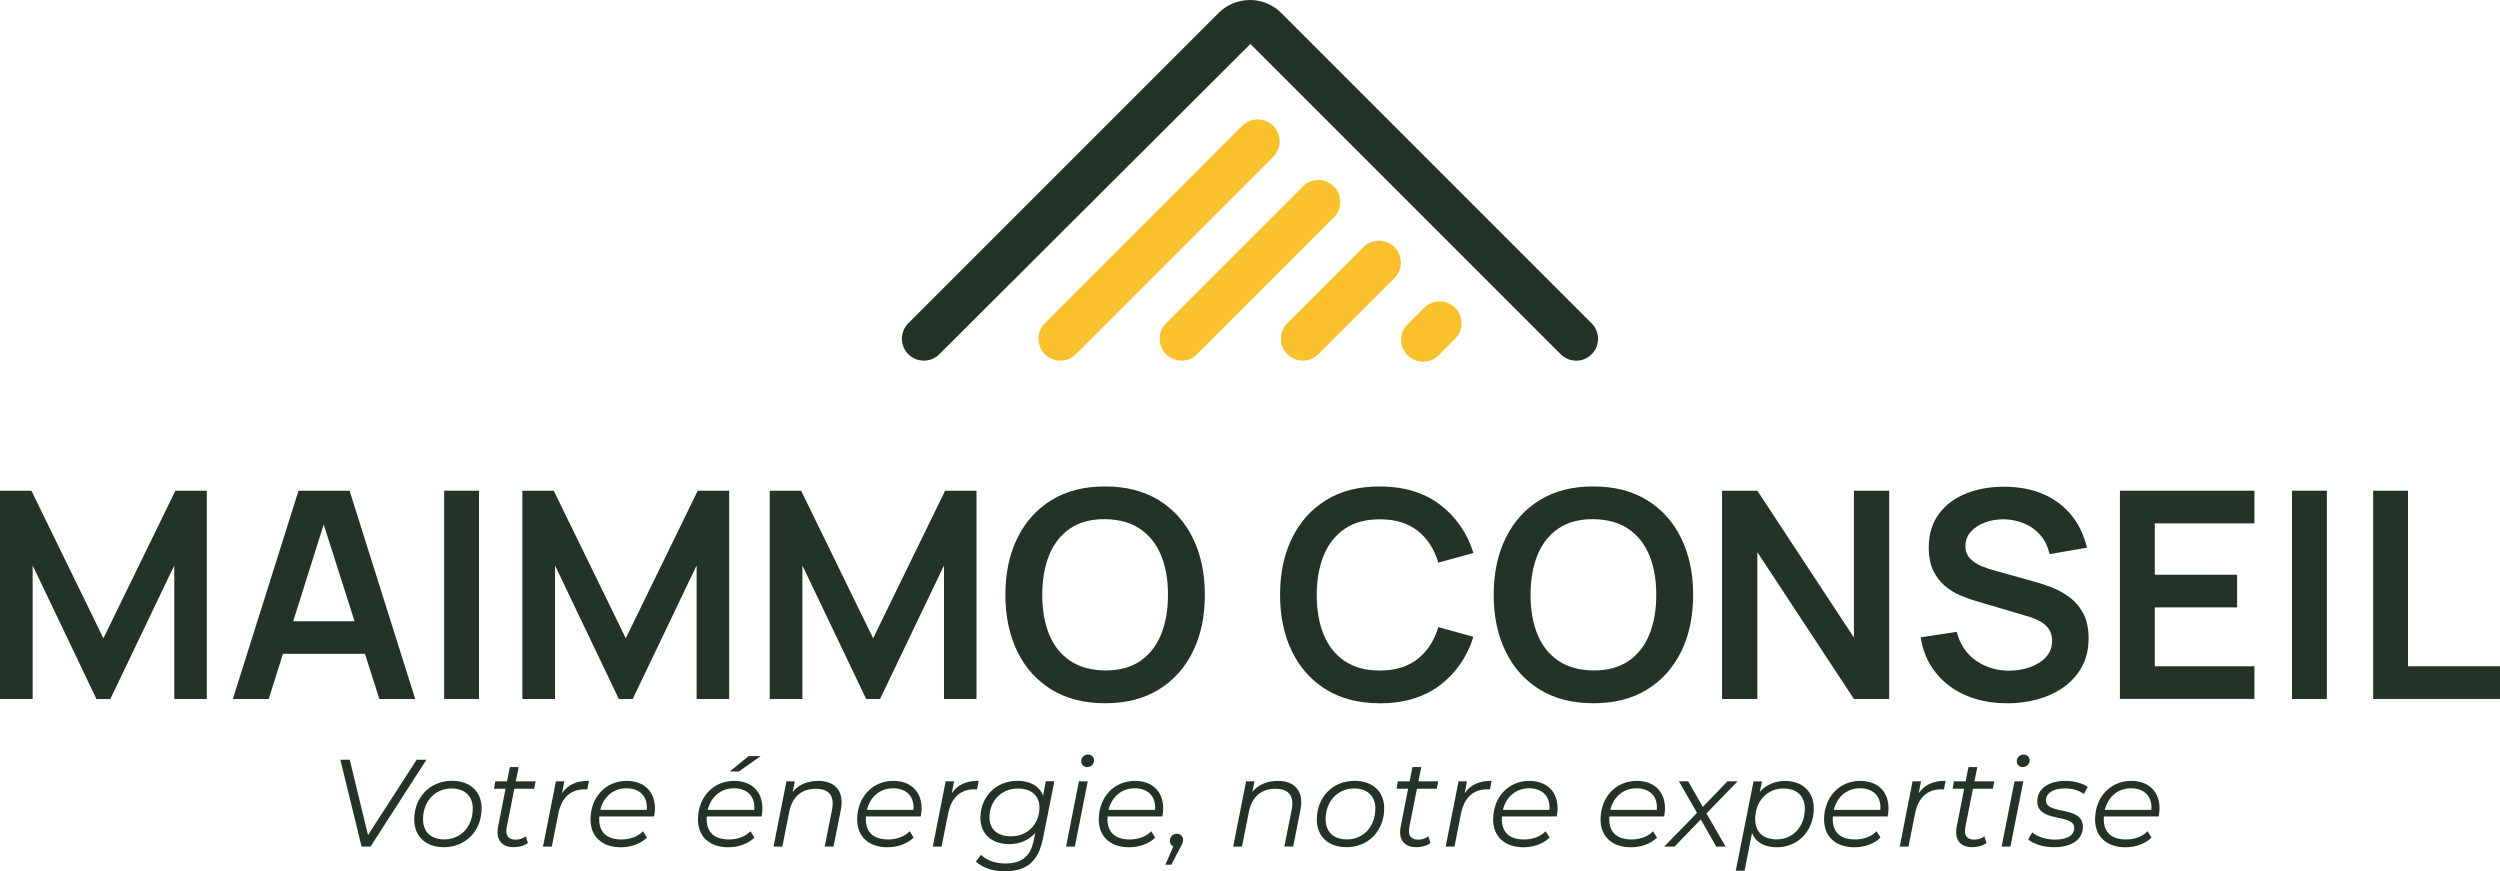
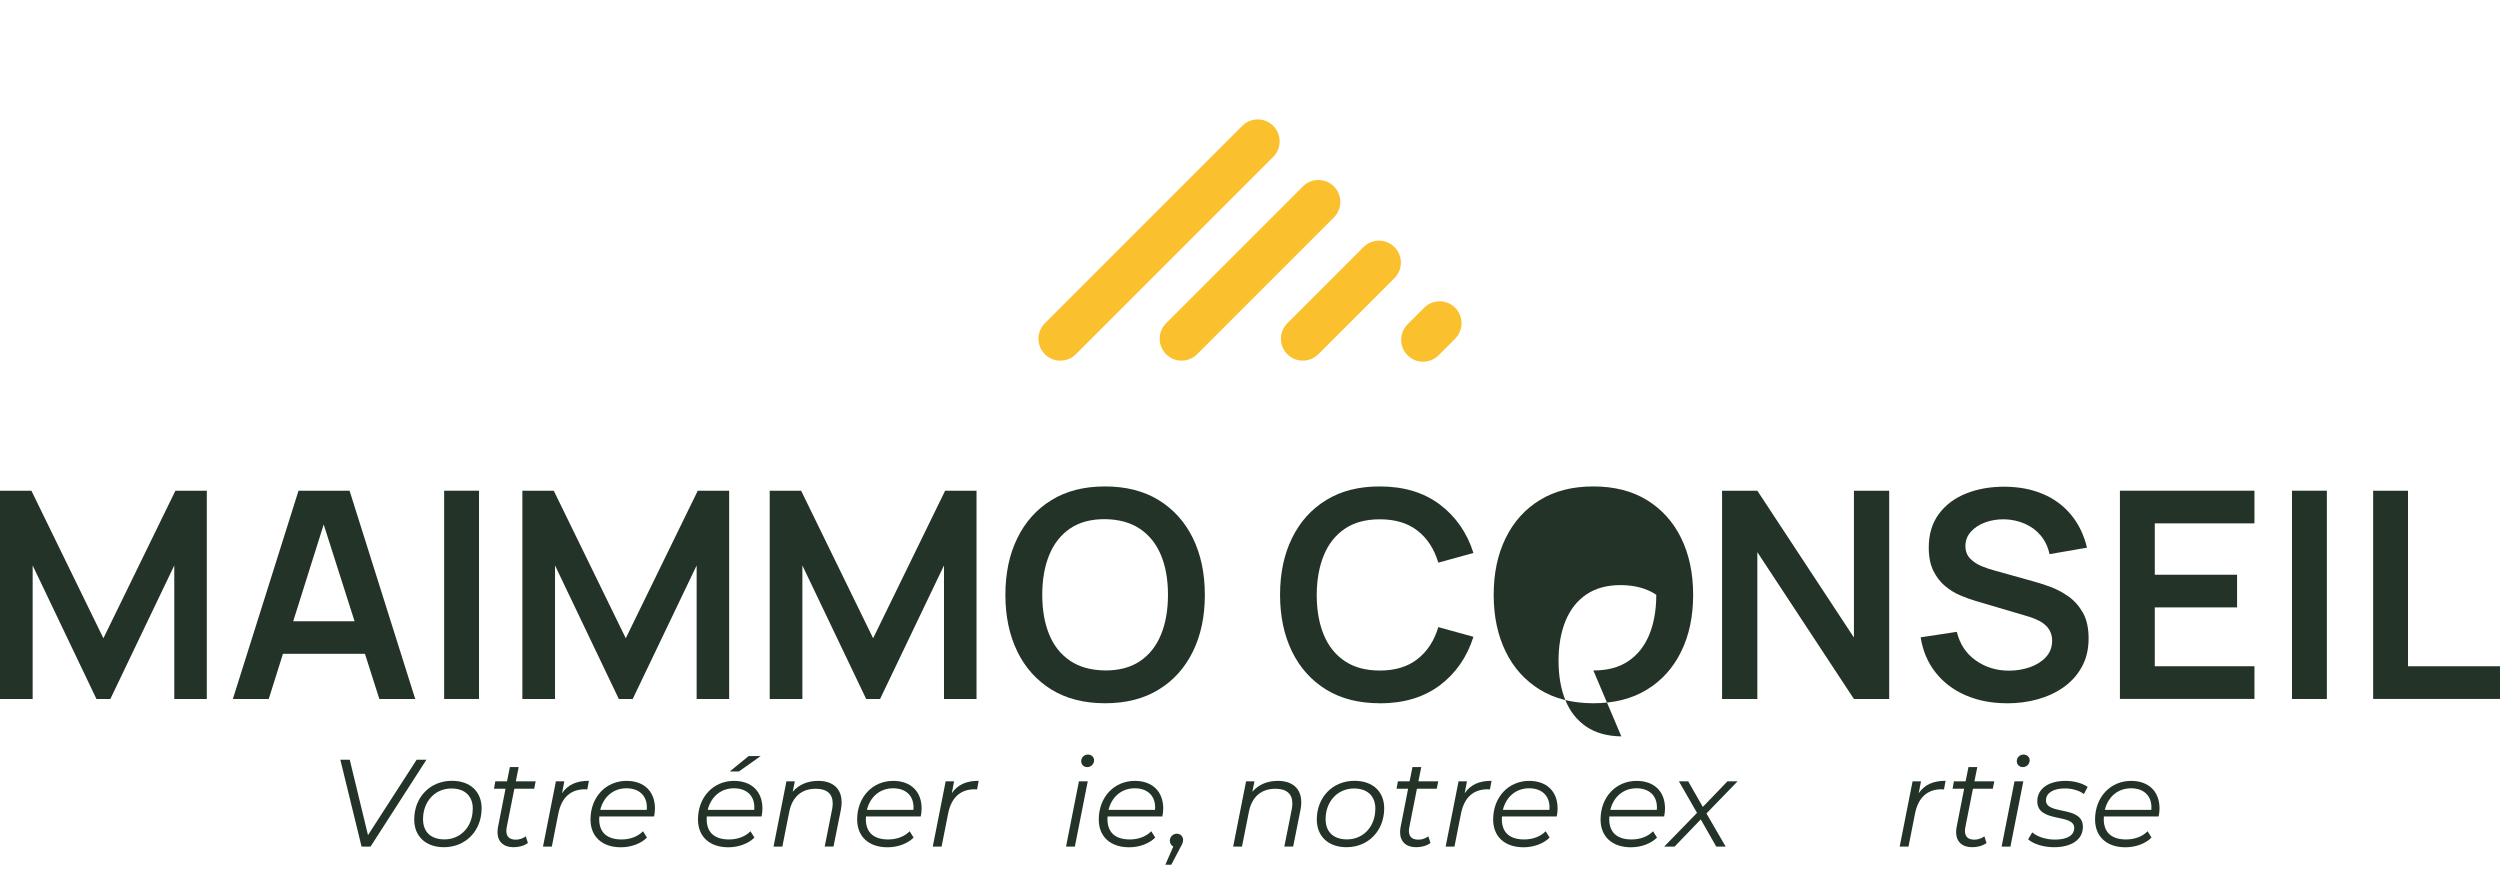
<svg xmlns="http://www.w3.org/2000/svg" id="Calque_1" data-name="Calque 1" viewBox="0 0 374.26 130.44">
  <defs>
    <style>      .cls-1 {        fill: #fbc02d;      }      .cls-2 {        fill: #233328;      }    </style>
  </defs>
  <g>
    <path class="cls-2" d="M63.83,113.74l-8.36,13h-1.34l-3.18-13h1.41l2.73,11.28,7.28-11.28h1.45Z" />
    <path class="cls-2" d="M62.01,122.69c0-3.33,2.36-5.8,5.65-5.8,2.71,0,4.44,1.6,4.44,4.12,0,3.34-2.36,5.82-5.65,5.82-2.71,0-4.44-1.63-4.44-4.14ZM70.78,121.09c0-1.91-1.17-3.05-3.21-3.05-2.43,0-4.24,1.93-4.24,4.59,0,1.91,1.17,3.03,3.21,3.03,2.43,0,4.23-1.91,4.23-4.57Z" />
    <path class="cls-2" d="M75.87,123.79c-.04.22-.07.43-.07.61,0,.84.47,1.3,1.41,1.3.54,0,1.06-.17,1.5-.5l.32,1c-.61.46-1.43.63-2.17.63-1.47,0-2.38-.84-2.38-2.23,0-.24.02-.5.07-.76l1.13-5.76h-1.73l.2-1.11h1.75l.43-2.14h1.32l-.43,2.14h2.97l-.22,1.11h-2.97l-1.13,5.7Z" />
    <path class="cls-2" d="M88.16,116.9l-.24,1.28c-.13,0-.22-.02-.37-.02-2.08,0-3.47,1.19-3.96,3.62l-.98,4.96h-1.32l1.93-9.77h1.26l-.34,1.78c.87-1.28,2.16-1.86,4.01-1.86Z" />
    <path class="cls-2" d="M89.72,122.23c-.02.13-.02.26-.02.39,0,1.95,1.11,3.05,3.36,3.05,1.3,0,2.47-.46,3.2-1.23l.59.95c-.91.91-2.38,1.45-3.9,1.45-2.82,0-4.55-1.6-4.55-4.16,0-3.33,2.28-5.78,5.4-5.78,2.58,0,4.25,1.54,4.25,4.14,0,.41-.06.82-.13,1.19h-8.21ZM89.85,121.24h6.97c.02-.13.02-.24.02-.35,0-1.86-1.24-2.88-3.06-2.88-1.97,0-3.44,1.28-3.92,3.23Z" />
    <path class="cls-2" d="M105.81,122.23c-.02.13-.02.26-.02.39,0,1.95,1.11,3.05,3.36,3.05,1.3,0,2.47-.46,3.2-1.23l.59.95c-.91.91-2.38,1.45-3.9,1.45-2.82,0-4.55-1.6-4.55-4.16,0-3.33,2.28-5.78,5.4-5.78,2.58,0,4.25,1.54,4.25,4.14,0,.41-.06.82-.13,1.19h-8.21ZM105.94,121.24h6.97c.02-.13.02-.24.02-.35,0-1.86-1.24-2.88-3.06-2.88-1.97,0-3.44,1.28-3.92,3.23ZM110.62,115.49h-1.37l2.82-2.3h1.8l-3.25,2.3Z" />
    <path class="cls-2" d="M126,120.07c0,.35-.04.72-.11,1.11l-1.11,5.55h-1.32l1.11-5.57c.06-.32.09-.61.09-.89,0-1.39-.83-2.19-2.52-2.19-2.08,0-3.51,1.13-3.98,3.42l-1.04,5.24h-1.32l1.93-9.77h1.26l-.32,1.56c.95-1.11,2.29-1.63,3.83-1.63,2.21,0,3.49,1.19,3.49,3.18Z" />
    <path class="cls-2" d="M129.64,122.23c-.02.13-.02.26-.02.39,0,1.95,1.11,3.05,3.36,3.05,1.3,0,2.47-.46,3.2-1.23l.59.95c-.91.91-2.38,1.45-3.9,1.45-2.82,0-4.55-1.6-4.55-4.16,0-3.33,2.28-5.78,5.4-5.78,2.58,0,4.25,1.54,4.25,4.14,0,.41-.06.82-.13,1.19h-8.21ZM129.77,121.24h6.97c.02-.13.02-.24.02-.35,0-1.86-1.24-2.88-3.06-2.88-1.97,0-3.44,1.28-3.92,3.23Z" />
    <path class="cls-2" d="M146.51,116.9l-.24,1.28c-.13,0-.22-.02-.37-.02-2.08,0-3.47,1.19-3.96,3.62l-.98,4.96h-1.32l1.93-9.77h1.26l-.34,1.78c.87-1.28,2.16-1.86,4.01-1.86Z" />
-     <path class="cls-2" d="M157.84,116.97l-1.71,8.58c-.69,3.46-2.51,4.89-5.69,4.89-1.84,0-3.34-.52-4.35-1.47l.78-1c.78.8,2.1,1.3,3.66,1.3,2.47,0,3.77-1.13,4.23-3.49l.22-1.08c-.93,1.04-2.25,1.67-3.9,1.67-2.58,0-4.31-1.5-4.31-3.94,0-3.14,2.32-5.54,5.57-5.54,1.8,0,3.25.74,3.81,2.23l.41-2.16h1.26ZM155.61,120.89c0-1.78-1.21-2.84-3.23-2.84-2.47,0-4.25,1.82-4.25,4.31,0,1.78,1.19,2.84,3.23,2.84,2.45,0,4.25-1.82,4.25-4.31Z" />
    <path class="cls-2" d="M161.52,116.97h1.32l-1.93,9.77h-1.32l1.93-9.77ZM161.86,113.96c0-.56.43-1,1.02-1,.52,0,.91.39.91.84,0,.59-.45,1.04-1.04,1.04-.52,0-.89-.41-.89-.87Z" />
    <path class="cls-2" d="M165.81,122.23c-.02.13-.02.26-.02.39,0,1.95,1.11,3.05,3.36,3.05,1.3,0,2.47-.46,3.2-1.23l.59.95c-.91.91-2.38,1.45-3.9,1.45-2.82,0-4.55-1.6-4.55-4.16,0-3.33,2.28-5.78,5.4-5.78,2.58,0,4.25,1.54,4.25,4.14,0,.41-.06.82-.13,1.19h-8.21ZM165.94,121.24h6.97c.02-.13.02-.24.02-.35,0-1.86-1.24-2.88-3.06-2.88-1.97,0-3.44,1.28-3.92,3.23Z" />
    <path class="cls-2" d="M177.11,125.77c0,.34-.11.58-.35.99l-1.41,2.69h-.89l1.19-2.73c-.32-.15-.52-.48-.52-.85,0-.61.48-1.06,1.04-1.06s.95.41.95.96Z" />
    <path class="cls-2" d="M194.81,120.07c0,.35-.04.72-.11,1.11l-1.11,5.55h-1.32l1.11-5.57c.06-.32.09-.61.09-.89,0-1.39-.83-2.19-2.52-2.19-2.08,0-3.51,1.13-3.98,3.42l-1.04,5.24h-1.32l1.93-9.77h1.26l-.32,1.56c.95-1.11,2.29-1.63,3.83-1.63,2.21,0,3.49,1.19,3.49,3.18Z" />
    <path class="cls-2" d="M197.13,122.69c0-3.33,2.36-5.8,5.65-5.8,2.71,0,4.44,1.6,4.44,4.12,0,3.34-2.36,5.82-5.65,5.82-2.71,0-4.44-1.63-4.44-4.14ZM205.9,121.09c0-1.91-1.17-3.05-3.21-3.05-2.43,0-4.24,1.93-4.24,4.59,0,1.91,1.17,3.03,3.21,3.03,2.43,0,4.23-1.91,4.23-4.57Z" />
    <path class="cls-2" d="M210.99,123.79c-.04.22-.07.43-.07.61,0,.84.47,1.3,1.41,1.3.54,0,1.06-.17,1.5-.5l.32,1c-.61.46-1.43.63-2.17.63-1.47,0-2.38-.84-2.38-2.23,0-.24.02-.5.07-.76l1.13-5.76h-1.73l.2-1.11h1.75l.43-2.14h1.32l-.43,2.14h2.97l-.22,1.11h-2.97l-1.13,5.7Z" />
    <path class="cls-2" d="M223.29,116.9l-.24,1.28c-.13,0-.22-.02-.37-.02-2.08,0-3.47,1.19-3.96,3.62l-.98,4.96h-1.32l1.93-9.77h1.26l-.34,1.78c.87-1.28,2.16-1.86,4.01-1.86Z" />
    <path class="cls-2" d="M224.85,122.23c-.02.13-.02.26-.02.39,0,1.95,1.11,3.05,3.36,3.05,1.3,0,2.47-.46,3.2-1.23l.59.95c-.91.91-2.38,1.45-3.9,1.45-2.82,0-4.55-1.6-4.55-4.16,0-3.33,2.28-5.78,5.4-5.78,2.58,0,4.25,1.54,4.25,4.14,0,.41-.06.82-.13,1.19h-8.21ZM224.98,121.24h6.97c.02-.13.02-.24.02-.35,0-1.86-1.24-2.88-3.06-2.88-1.97,0-3.44,1.28-3.92,3.23Z" />
    <path class="cls-2" d="M240.93,122.23c-.02.13-.02.26-.02.39,0,1.95,1.11,3.05,3.36,3.05,1.3,0,2.47-.46,3.2-1.23l.59.95c-.91.91-2.38,1.45-3.9,1.45-2.82,0-4.55-1.6-4.55-4.16,0-3.33,2.28-5.78,5.4-5.78,2.58,0,4.25,1.54,4.25,4.14,0,.41-.06.82-.13,1.19h-8.21ZM241.06,121.24h6.97c.02-.13.02-.24.02-.35,0-1.86-1.24-2.88-3.06-2.88-1.97,0-3.44,1.28-3.92,3.23Z" />
    <path class="cls-2" d="M255.46,121.78l2.88,4.96h-1.41l-2.32-4.07-3.92,4.07h-1.56l4.92-5.05-2.71-4.72h1.39l2.19,3.83,3.68-3.83h1.52l-4.66,4.81Z" />
-     <path class="cls-2" d="M271.53,121.02c0,3.36-2.34,5.82-5.54,5.82-1.86,0-3.16-.76-3.71-2.14l-1.11,5.65h-1.32l2.66-13.37h1.26l-.32,1.56c.93-1.04,2.23-1.63,3.81-1.63,2.51,0,4.27,1.56,4.27,4.12ZM270.19,121.09c0-1.91-1.17-3.05-3.21-3.05-2.43,0-4.22,1.91-4.22,4.59,0,1.91,1.17,3.03,3.21,3.03,2.43,0,4.22-1.91,4.22-4.57Z" />
-     <path class="cls-2" d="M274.39,122.23c-.02.13-.02.26-.02.39,0,1.95,1.11,3.05,3.36,3.05,1.3,0,2.47-.46,3.2-1.23l.59.95c-.91.91-2.38,1.45-3.9,1.45-2.82,0-4.55-1.6-4.55-4.16,0-3.33,2.28-5.78,5.4-5.78,2.58,0,4.25,1.54,4.25,4.14,0,.41-.06.82-.13,1.19h-8.21ZM274.52,121.24h6.97c.02-.13.02-.24.02-.35,0-1.86-1.24-2.88-3.06-2.88-1.97,0-3.44,1.28-3.92,3.23Z" />
    <path class="cls-2" d="M291.26,116.9l-.24,1.28c-.13,0-.22-.02-.37-.02-2.08,0-3.47,1.19-3.96,3.62l-.98,4.96h-1.32l1.93-9.77h1.26l-.34,1.78c.87-1.28,2.16-1.86,4.01-1.86Z" />
    <path class="cls-2" d="M294.23,123.79c-.04.22-.07.43-.07.61,0,.84.47,1.3,1.41,1.3.54,0,1.06-.17,1.5-.5l.32,1c-.61.46-1.43.63-2.17.63-1.47,0-2.38-.84-2.38-2.23,0-.24.02-.5.07-.76l1.13-5.76h-1.73l.2-1.11h1.75l.43-2.14h1.32l-.43,2.14h2.97l-.22,1.11h-2.97l-1.13,5.7Z" />
    <path class="cls-2" d="M301.58,116.97h1.32l-1.93,9.77h-1.32l1.93-9.77ZM301.92,113.96c0-.56.43-1,1.02-1,.52,0,.91.39.91.84,0,.59-.45,1.04-1.04,1.04-.52,0-.89-.41-.89-.87Z" />
    <path class="cls-2" d="M303.61,125.65l.63-1.04c.74.65,2.04,1.08,3.38,1.08,1.88,0,2.9-.65,2.9-1.75,0-2.21-5.53-.69-5.53-3.99,0-1.86,1.67-3.05,4.23-3.05,1.24,0,2.56.35,3.31.91l-.56,1.06c-.76-.58-1.86-.84-2.86-.84-1.8,0-2.82.73-2.82,1.78,0,2.27,5.53.72,5.53,3.97,0,1.93-1.73,3.05-4.33,3.05-1.6,0-3.12-.5-3.88-1.19Z" />
    <path class="cls-2" d="M314.96,122.23c-.02.13-.02.26-.02.39,0,1.95,1.11,3.05,3.36,3.05,1.3,0,2.47-.46,3.2-1.23l.59.95c-.91.91-2.38,1.45-3.9,1.45-2.82,0-4.55-1.6-4.55-4.16,0-3.33,2.28-5.78,5.4-5.78,2.58,0,4.25,1.54,4.25,4.14,0,.41-.06.82-.13,1.19h-8.21ZM315.09,121.24h6.97c.02-.13.02-.24.02-.35,0-1.86-1.24-2.88-3.06-2.88-1.97,0-3.44,1.28-3.92,3.23Z" />
  </g>
-   <path class="cls-2" d="M235.96,53.99c-.84,0-1.68-.32-2.32-.96L187.19,6.58l-46.57,46.45c-1.28,1.28-3.36,1.28-4.64,0s-1.28-3.36,0-4.64L182.43,1.94c2.59-2.59,6.8-2.58,9.38,0l46.46,46.46c1.28,1.28,1.28,3.36,0,4.64-.64.64-1.48.96-2.32.96Z" />
  <g>
    <path class="cls-1" d="M156.42,53.03c-1.28-1.28-1.28-3.36,0-4.64l29.55-29.55c1.28-1.28,3.36-1.28,4.64,0s1.28,3.36,0,4.64l-29.55,29.55c-1.28,1.28-3.36,1.28-4.64,0Z" />
    <path class="cls-1" d="M174.57,53.03c-1.28-1.28-1.28-3.36,0-4.64l20.48-20.48c1.28-1.28,3.36-1.28,4.64,0s1.28,3.36,0,4.64l-20.48,20.48c-1.28,1.28-3.36,1.28-4.64,0Z" />
    <path class="cls-1" d="M192.72,53.03c-1.28-1.28-1.28-3.36,0-4.64l11.4-11.4c1.28-1.28,3.36-1.28,4.64,0s1.28,3.36,0,4.64l-11.4,11.4c-1.28,1.28-3.36,1.28-4.64,0Z" />
    <path class="cls-1" d="M210.72,53.19c-1.28-1.28-1.28-3.36,0-4.64l2.48-2.48c1.28-1.28,3.36-1.28,4.64,0s1.28,3.36,0,4.64l-2.48,2.48c-1.28,1.28-3.36,1.28-4.64,0Z" />
  </g>
  <g>
    <path class="cls-2" d="M0,104.64v-31.18h4.7l10.78,22.09,10.78-22.09h4.7v31.18h-4.87v-19.99l-9.57,19.99h-2.08l-9.55-19.99v19.99H0Z" />
    <path class="cls-2" d="M34.86,104.64l9.83-31.18h7.64l9.83,31.18h-5.37l-8.92-27.97h1.17l-8.81,27.97h-5.37ZM40.34,97.88v-4.87h16.37v4.87h-16.37Z" />
    <path class="cls-2" d="M66.49,104.64v-31.18h5.22v31.18h-5.22Z" />
    <path class="cls-2" d="M78.2,104.64v-31.18h4.7l10.78,22.09,10.78-22.09h4.7v31.18h-4.87v-19.99l-9.57,19.99h-2.08l-9.55-19.99v19.99h-4.89Z" />
    <path class="cls-2" d="M115.23,104.64v-31.18h4.7l10.78,22.09,10.78-22.09h4.7v31.18h-4.87v-19.99l-9.57,19.99h-2.08l-9.55-19.99v19.99h-4.89Z" />
    <path class="cls-2" d="M165.43,105.28c-3.12,0-5.79-.68-8.01-2.04-2.22-1.37-3.93-3.26-5.12-5.7s-1.79-5.27-1.79-8.49.59-6.05,1.79-8.49c1.19-2.44,2.9-4.34,5.12-5.7,2.22-1.37,4.89-2.04,8.01-2.04s5.79.68,8.02,2.04c2.23,1.37,3.94,3.27,5.13,5.7,1.19,2.44,1.79,5.27,1.79,8.49s-.59,6.05-1.79,8.49-2.9,4.34-5.13,5.7c-2.23,1.37-4.9,2.04-8.02,2.04ZM165.43,100.37c2.09.01,3.83-.45,5.23-1.39,1.39-.94,2.44-2.26,3.14-3.96.7-1.7,1.05-3.7,1.05-5.98s-.35-4.26-1.05-5.94-1.75-2.99-3.14-3.93c-1.39-.94-3.14-1.42-5.23-1.45-2.09-.01-3.83.45-5.22,1.39s-2.43,2.26-3.13,3.96c-.7,1.7-1.05,3.7-1.05,5.98s.35,4.26,1.04,5.94c.69,1.68,1.74,2.99,3.13,3.93,1.39.94,3.14,1.42,5.23,1.45Z" />
    <path class="cls-2" d="M206.55,105.28c-3.12,0-5.79-.68-8.01-2.04-2.22-1.37-3.93-3.26-5.12-5.7s-1.79-5.27-1.79-8.49.59-6.05,1.79-8.49c1.19-2.44,2.9-4.34,5.12-5.7,2.22-1.37,4.89-2.04,8.01-2.04,3.59,0,6.59.9,8.99,2.7,2.39,1.8,4.08,4.22,5.04,7.26l-5.26,1.45c-.61-2.04-1.64-3.63-3.09-4.77-1.46-1.15-3.35-1.72-5.67-1.72-2.09,0-3.84.47-5.23,1.41-1.39.94-2.44,2.26-3.14,3.95-.7,1.7-1.06,3.68-1.07,5.96,0,2.28.35,4.27,1.05,5.96.7,1.7,1.75,3.01,3.15,3.95,1.4.94,3.15,1.41,5.24,1.41,2.32,0,4.22-.58,5.67-1.74,1.46-1.15,2.49-2.74,3.09-4.76l5.26,1.45c-.97,3.05-2.65,5.47-5.04,7.27-2.4,1.79-5.39,2.69-8.99,2.69Z" />
-     <path class="cls-2" d="M238.53,105.28c-3.12,0-5.79-.68-8.01-2.04-2.22-1.37-3.93-3.26-5.12-5.7s-1.79-5.27-1.79-8.49.59-6.05,1.79-8.49c1.19-2.44,2.9-4.34,5.12-5.7,2.22-1.37,4.89-2.04,8.01-2.04s5.79.68,8.02,2.04c2.23,1.37,3.94,3.27,5.13,5.7,1.19,2.44,1.79,5.27,1.79,8.49s-.59,6.05-1.79,8.49-2.9,4.34-5.13,5.7c-2.23,1.37-4.9,2.04-8.02,2.04ZM238.53,100.37c2.09.01,3.83-.45,5.23-1.39,1.39-.94,2.44-2.26,3.14-3.96.7-1.7,1.05-3.7,1.05-5.98s-.35-4.26-1.05-5.94-1.75-2.99-3.14-3.93c-1.39-.94-3.14-1.42-5.23-1.45-2.09-.01-3.83.45-5.22,1.39s-2.43,2.26-3.13,3.96c-.7,1.7-1.05,3.7-1.05,5.98s.35,4.26,1.04,5.94c.69,1.68,1.74,2.99,3.13,3.93,1.39.94,3.14,1.42,5.23,1.45Z" />
+     <path class="cls-2" d="M238.53,105.28c-3.12,0-5.79-.68-8.01-2.04-2.22-1.37-3.93-3.26-5.12-5.7s-1.79-5.27-1.79-8.49.59-6.05,1.79-8.49c1.19-2.44,2.9-4.34,5.12-5.7,2.22-1.37,4.89-2.04,8.01-2.04s5.79.68,8.02,2.04c2.23,1.37,3.94,3.27,5.13,5.7,1.19,2.44,1.79,5.27,1.79,8.49s-.59,6.05-1.79,8.49-2.9,4.34-5.13,5.7c-2.23,1.37-4.9,2.04-8.02,2.04ZM238.53,100.37c2.09.01,3.83-.45,5.23-1.39,1.39-.94,2.44-2.26,3.14-3.96.7-1.7,1.05-3.7,1.05-5.98c-1.39-.94-3.14-1.42-5.23-1.45-2.09-.01-3.83.45-5.22,1.39s-2.43,2.26-3.13,3.96c-.7,1.7-1.05,3.7-1.05,5.98s.35,4.26,1.04,5.94c.69,1.68,1.74,2.99,3.13,3.93,1.39.94,3.14,1.42,5.23,1.45Z" />
    <path class="cls-2" d="M257.8,104.64v-31.18h5.28l14.46,21.98v-21.98h5.28v31.18h-5.28l-14.46-21.98v21.98h-5.28Z" />
    <path class="cls-2" d="M300.43,105.28c-2.28,0-4.33-.4-6.16-1.19-1.83-.79-3.33-1.93-4.5-3.41-1.18-1.48-1.92-3.24-2.24-5.27l5.41-.82c.46,1.85,1.41,3.28,2.85,4.29,1.44,1.01,3.09,1.52,4.97,1.52,1.11,0,2.16-.18,3.14-.52.98-.35,1.78-.85,2.39-1.52.61-.67.92-1.48.92-2.45,0-.43-.07-.83-.22-1.2-.14-.37-.36-.7-.64-.98-.28-.29-.64-.56-1.08-.79s-.95-.44-1.53-.62l-8.05-2.38c-.69-.2-1.44-.48-2.24-.81-.8-.34-1.56-.81-2.28-1.41-.71-.6-1.3-1.37-1.75-2.29-.45-.93-.68-2.08-.68-3.45,0-2.01.51-3.69,1.53-5.06,1.02-1.37,2.39-2.38,4.11-3.06s3.64-1.01,5.75-1c2.14.02,4.04.38,5.72,1.1,1.68.71,3.07,1.75,4.2,3.11,1.13,1.36,1.92,3,2.38,4.92l-5.61.97c-.23-1.1-.68-2.03-1.33-2.81-.66-.77-1.46-1.36-2.4-1.76s-1.95-.62-3.02-.65c-1.04-.01-2,.14-2.89.47s-1.6.79-2.14,1.4-.81,1.31-.81,2.12c0,.77.23,1.39.69,1.87s1.04.87,1.72,1.15c.68.28,1.38.52,2.09.7l5.59,1.56c.76.2,1.62.48,2.57.82.95.35,1.87.83,2.75,1.45.88.62,1.61,1.44,2.18,2.45.57,1.01.85,2.29.85,3.85s-.33,3.03-1.01,4.25c-.67,1.22-1.58,2.23-2.72,3.04s-2.44,1.41-3.91,1.82-3,.6-4.6.6Z" />
    <path class="cls-2" d="M317.36,104.64v-31.18h20.14v4.89h-14.92v7.69h12.32v4.89h-12.32v8.81h14.92v4.89h-20.14Z" />
    <path class="cls-2" d="M343.12,104.64v-31.18h5.22v31.18h-5.22Z" />
    <path class="cls-2" d="M355.27,104.64v-31.18h5.22v26.28h13.77v4.89h-18.99Z" />
  </g>
</svg>